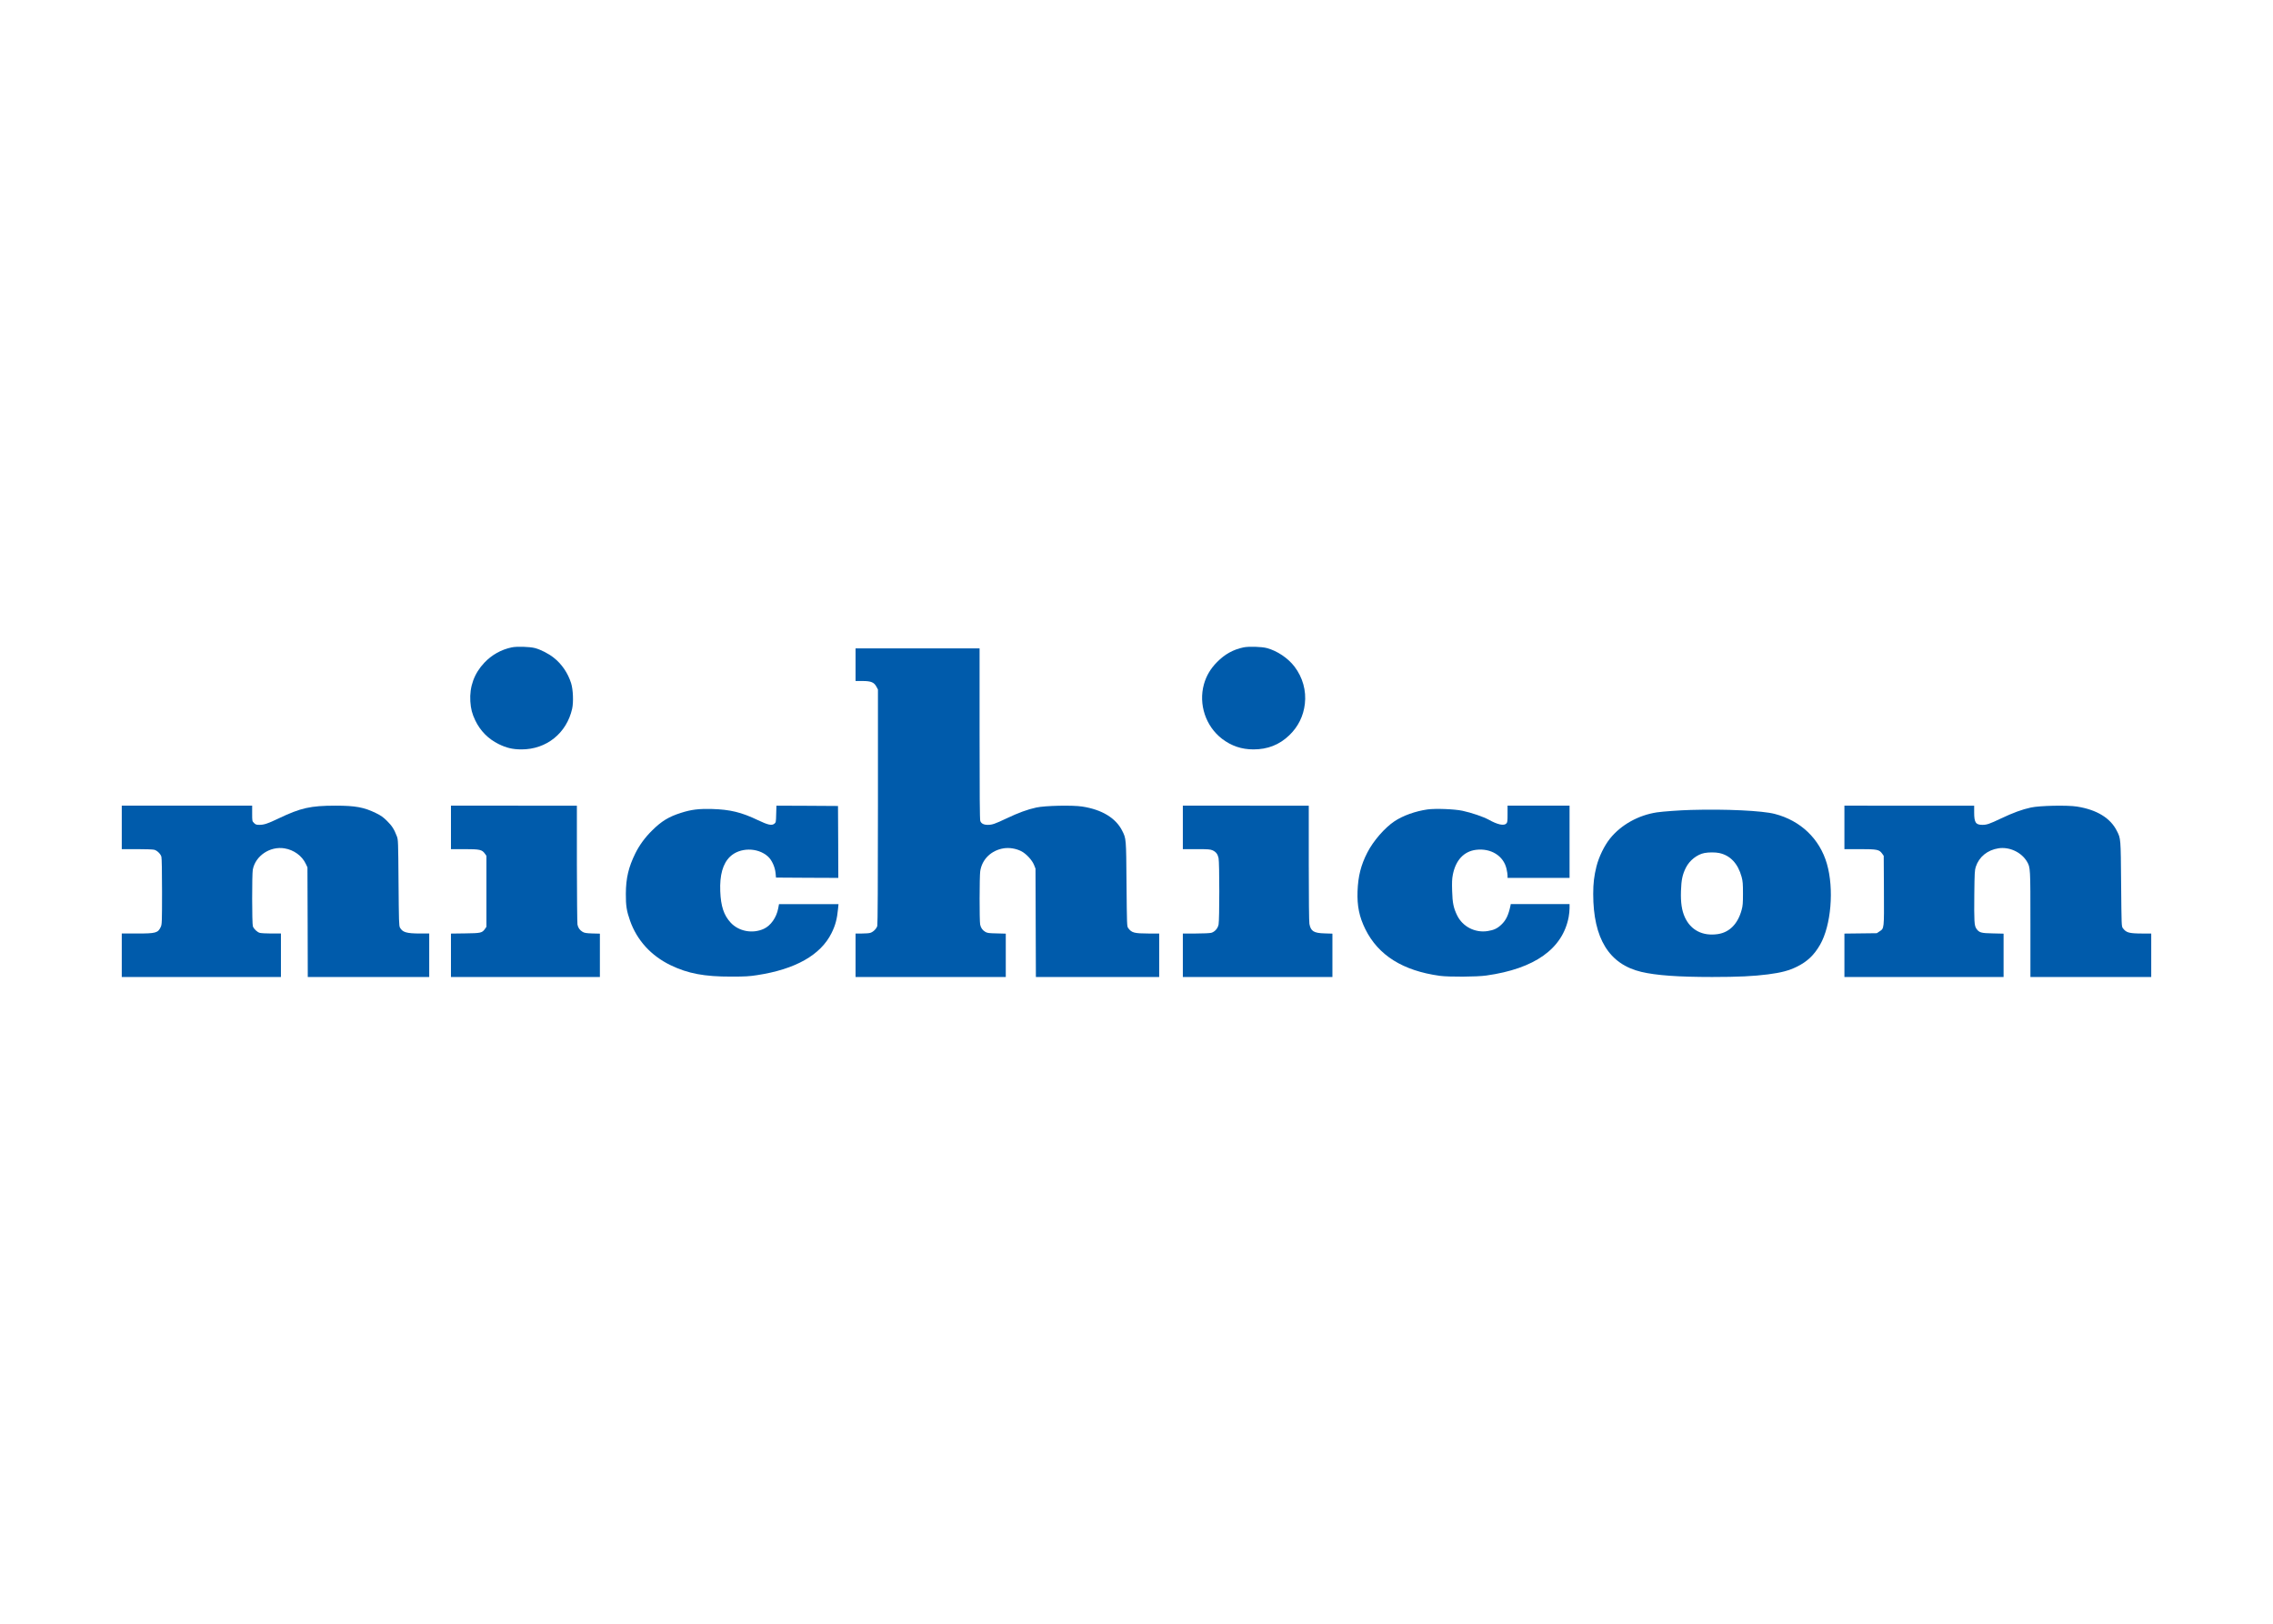
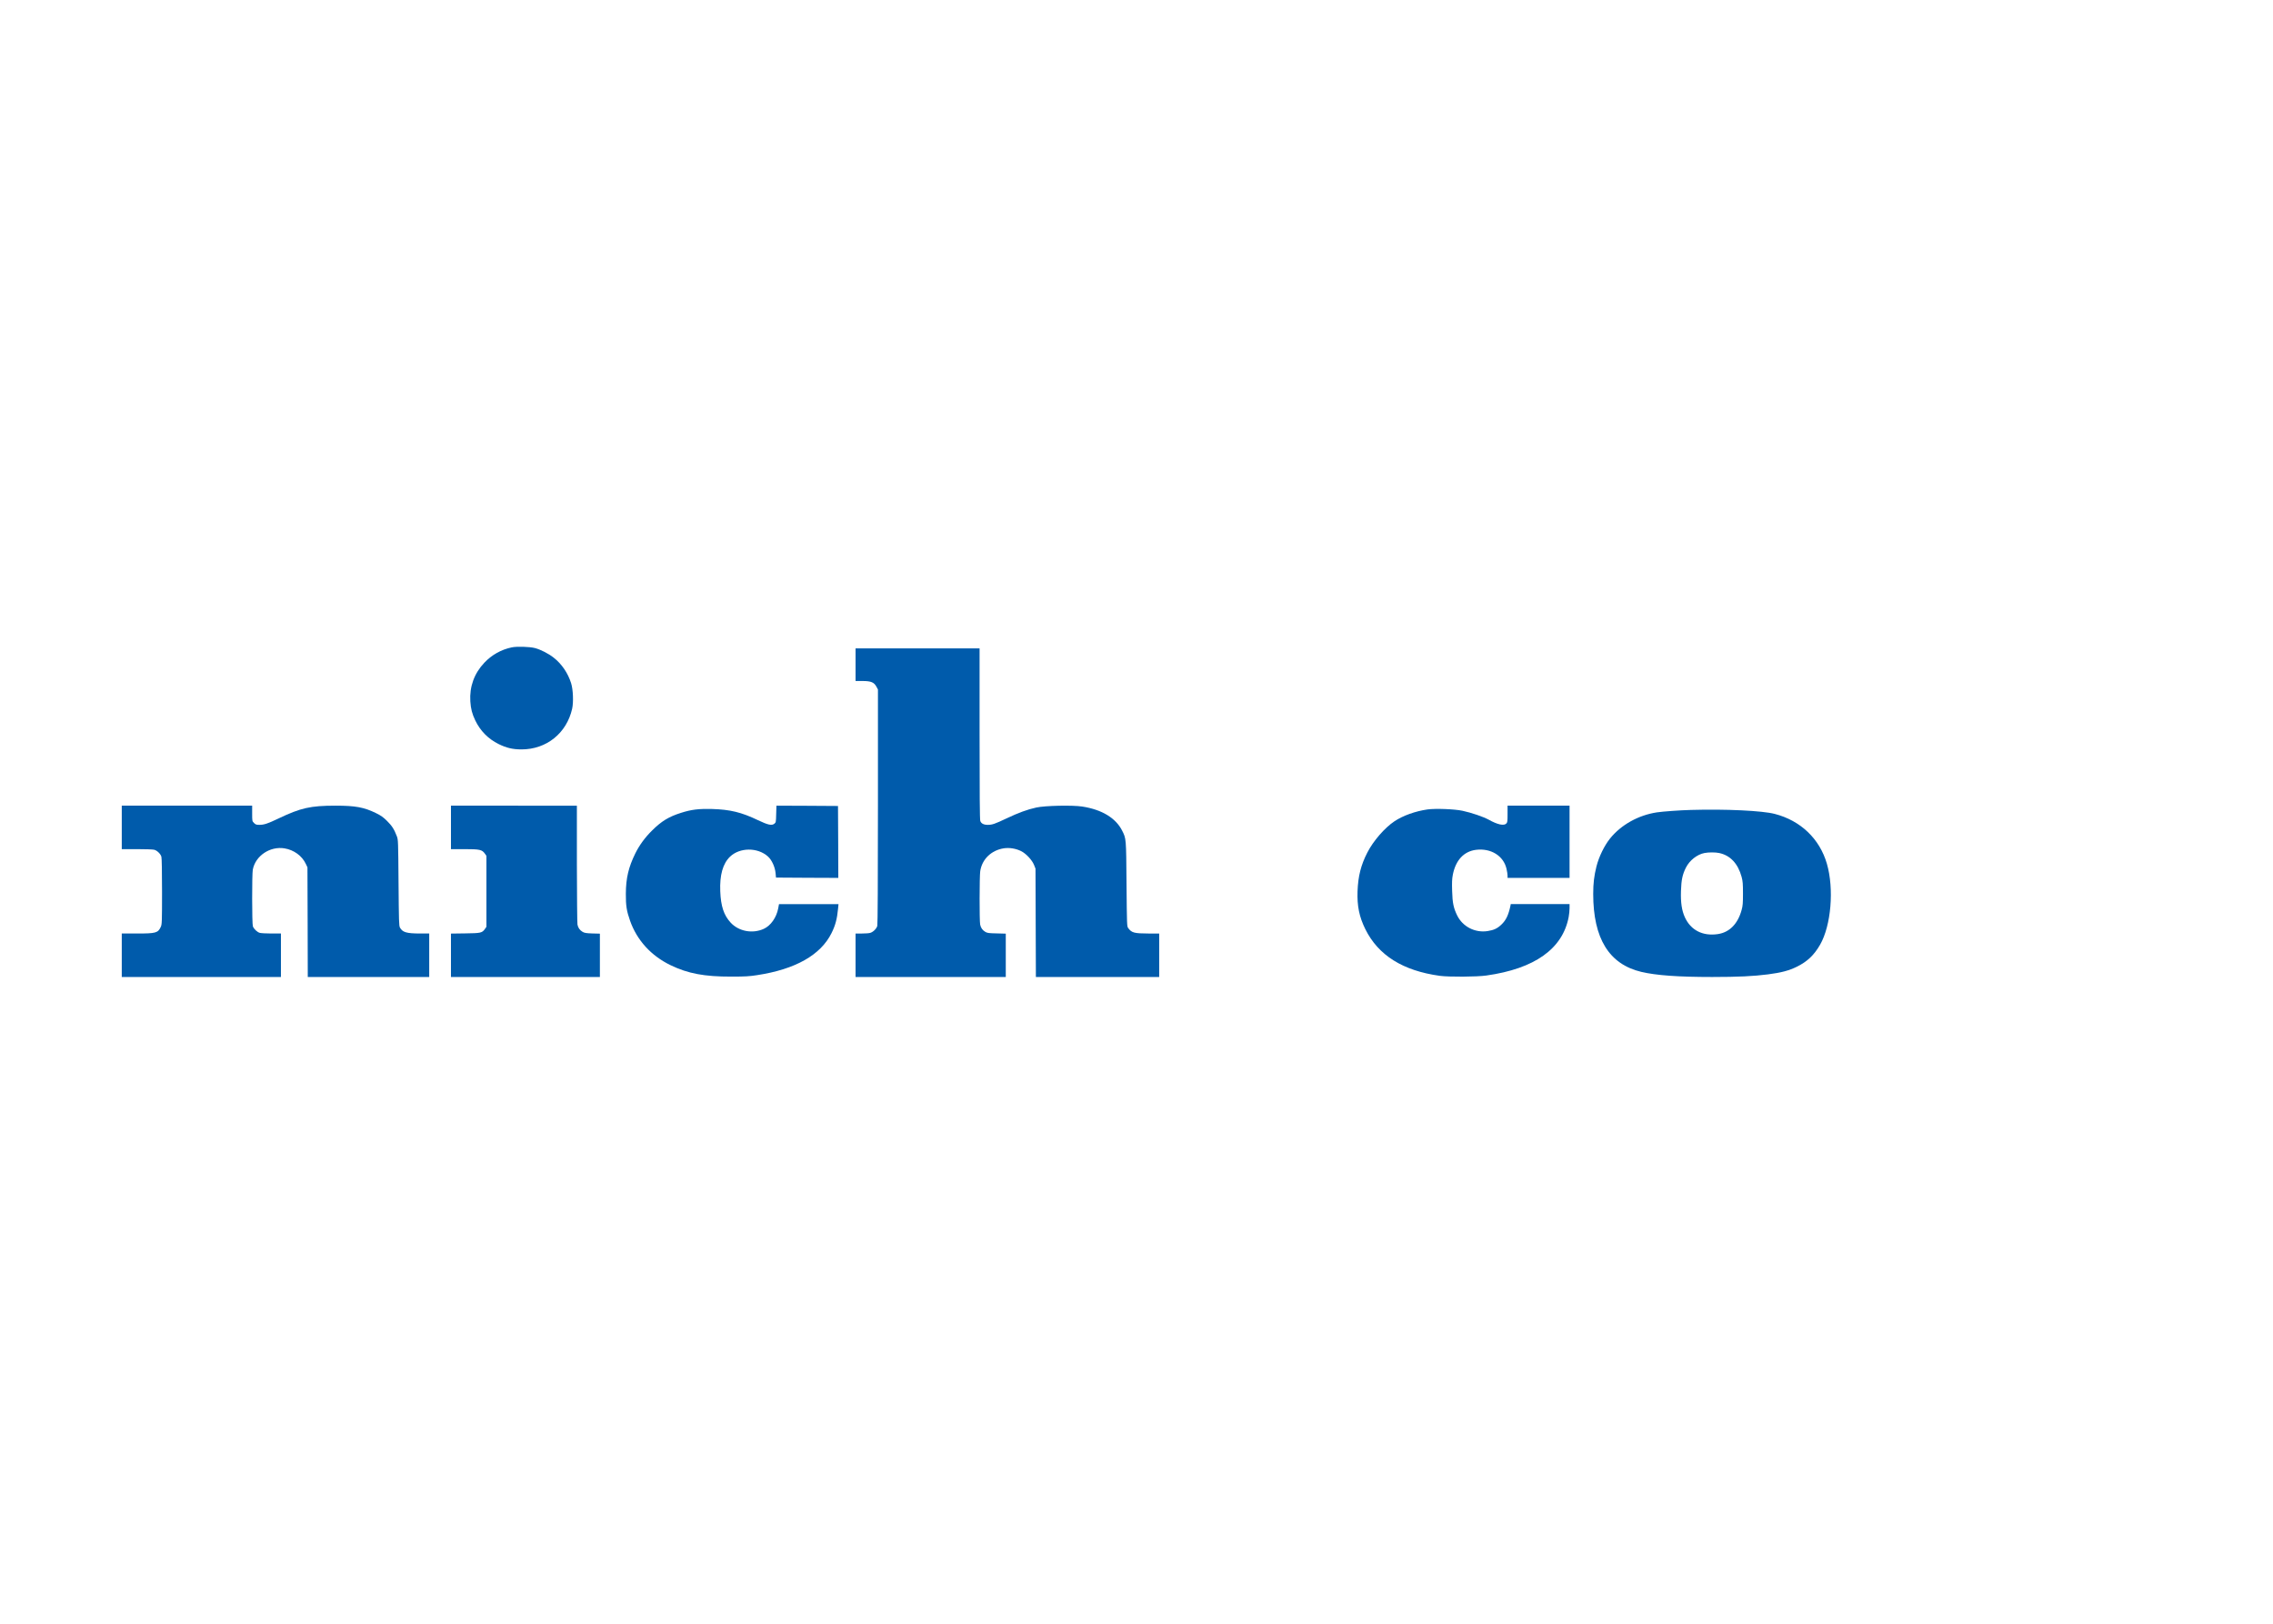
<svg xmlns="http://www.w3.org/2000/svg" clip-rule="evenodd" fill-rule="evenodd" stroke-linejoin="round" stroke-miterlimit="2" viewBox="0 0 560 400">
  <g fill="#005bab" fill-rule="nonzero">
    <path d="m126.063 159.479c-2.598.551-4.882 1.827-6.724 3.764-2.504 2.645-3.685 5.889-3.465 9.527.126 1.874.425 3.024 1.213 4.693 1.244 2.583 3.181 4.551 5.748 5.827 1.952.96 3.48 1.323 5.653 1.323 6.158 0 11.118-4 12.473-10.016.362-1.654.236-4.724-.252-6.284-.788-2.519-2.331-4.771-4.315-6.314-1.229-.977-3.166-1.969-4.583-2.347-1.307-.346-4.457-.441-5.748-.173z" />
-     <path d="m306.362 159.479c-2.535.535-4.598 1.669-6.519 3.622-1.607 1.622-2.63 3.354-3.229 5.449-1.37 4.945.425 10.362 4.473 13.464 2.299 1.748 4.819 2.599 7.716 2.599 3.496 0 6.362-1.118 8.803-3.449 2.205-2.095 3.528-4.756 3.874-7.78.378-3.26-.535-6.504-2.551-9.165-1.606-2.095-4.236-3.874-6.803-4.567-1.291-.346-4.441-.441-5.764-.173z" />
    <path d="m210.787 159.731v8.031h1.701c2.11 0 2.866.315 3.449 1.418l.362.677v28.834c0 18.441-.063 29.04-.157 29.386-.189.709-1.024 1.528-1.748 1.733-.284.094-1.229.157-2.063.157h-1.544v10.709h37.008v-10.677l-2.236-.063c-1.905-.032-2.331-.095-2.787-.363-.725-.425-1.134-1.008-1.292-1.826-.189-.977-.173-11.796.016-13.103.425-2.96 2.709-5.181 5.811-5.669 1.402-.205 2.961.047 4.268.693 1.228.614 2.677 2.173 3.181 3.401l.362.914.047 13.338.048 13.355h30.378v-10.709h-2.63c-3.512-.016-4.142-.173-4.992-1.323-.331-.425-.331-.645-.426-10.85-.094-11.433-.078-11.166-1.086-13.181-1.575-3.103-4.961-5.166-9.796-5.922-2.362-.378-9.196-.236-11.338.237-2.189.472-4.41 1.291-7.37 2.693-2.866 1.354-3.496 1.574-4.614 1.574-.977 0-1.607-.33-1.827-.96-.126-.362-.173-6.536-.173-21.496v-21.008z" />
    <path d="m30 198.471v10.709h3.748c2.047 0 3.984.063 4.268.157.724.205 1.559 1.024 1.748 1.732.094.331.157 3.78.157 8.583 0 7.465-.031 8.079-.299 8.661-.693 1.512-1.197 1.654-5.842 1.654h-3.78v10.709h39.213v-10.709h-2.315c-1.292 0-2.583-.079-2.882-.157-.646-.174-1.481-.961-1.717-1.623-.22-.582-.236-12.818-.016-13.952.646-3.418 4.252-5.827 7.811-5.244 2.315.378 4.315 1.842 5.245 3.811l.409.866.047 13.496.032 13.512h29.921v-10.709h-2.315c-3.291-.016-4.252-.299-4.898-1.465-.236-.456-.267-1.433-.346-11.055-.079-10.22-.095-10.582-.409-11.417-.662-1.748-1.213-2.598-2.41-3.78-.945-.944-1.512-1.338-2.693-1.921-2.976-1.464-5.102-1.858-9.984-1.858-6.173 0-8.583.535-14.095 3.165-2.645 1.26-3.527 1.559-4.708 1.559-.725 0-.914-.063-1.307-.456-.457-.457-.457-.473-.457-2.363v-1.905z" />
    <path d="m111.102 198.471v10.709h3.355c3.763 0 4.299.126 5.008 1.118l.378.535v17.48l-.363.52c-.708.992-.992 1.055-4.866 1.103l-3.512.047v10.693h36.693v-10.677l-1.842-.048c-1.512-.047-1.953-.126-2.394-.378-.724-.425-1.134-1.008-1.291-1.826-.063-.378-.126-7.119-.142-14.993v-14.283z" />
    <path d="m191.228 200.534c-.047 1.968-.063 2.079-.441 2.378-.645.52-1.559.315-4.047-.866-4.063-1.953-6.882-2.63-11.354-2.756-3.276-.079-5.071.142-7.591.945-3.039.96-4.819 2.047-7.134 4.346-1.732 1.701-3.118 3.591-4.126 5.622-1.685 3.418-2.33 6.126-2.346 10-.016 2.882.189 4.205 1.039 6.614 1.701 4.819 5.181 8.63 9.969 10.945 4.299 2.079 8.362 2.835 14.96 2.819 3.386 0 4.489-.063 6.378-.362 9.402-1.433 15.638-4.945 18.315-10.331.961-1.905 1.386-3.527 1.622-6.031l.111-1.134h-14.662l-.189 1.024c-.425 2.283-1.842 4.283-3.559 5.07-2.771 1.26-6.157.63-8.157-1.527-1.685-1.827-2.425-4.047-2.567-7.732-.158-3.985.63-6.804 2.409-8.52 2.394-2.299 6.803-2.331 9.339-.047.945.85 1.716 2.535 1.874 4.015l.11 1.181 7.685.048 7.669.031-.031-8.85-.047-8.866-7.591-.048-7.575-.031z" />
-     <path d="m291.417 198.471v10.709h3.355c2.913 0 3.417.047 3.984.299.835.378 1.26.945 1.464 1.921.237 1.071.237 15.276 0 16.362-.204.977-.929 1.78-1.795 2.032-.362.094-1.968.173-3.811.173h-3.197v10.709h36.851v-10.677l-1.922-.063c-2.692-.079-3.401-.536-3.748-2.347-.094-.504-.157-6.283-.157-14.961v-14.157z" />
    <path d="m371.417 200.518c0 1.843-.031 2.079-.315 2.362-.598.599-2.141.268-4.315-.944-1.354-.741-4.267-1.733-6.472-2.205-1.984-.425-6.646-.599-8.614-.331-2.992.425-6.063 1.528-8.142 2.913-2.425 1.623-5.228 4.851-6.693 7.717-1.59 3.102-2.268 5.827-2.409 9.543-.126 3.607.425 6.3 1.921 9.323 3.197 6.457 9.244 10.236 18.346 11.496 2.268.299 9.04.268 11.481-.079 11.874-1.669 18.771-6.566 20.267-14.393.126-.646.221-1.638.221-2.189v-1.008h-14.488l-.079.425c-.488 2.284-1.087 3.543-2.22 4.614-1.024.977-1.843 1.355-3.418 1.607-3.086.472-6.126-1.087-7.48-3.843-.898-1.842-1.165-3.071-1.244-6.047-.063-2.126-.032-2.961.173-4.016.709-3.575 2.724-5.732 5.701-6.11 3.685-.457 6.803 1.48 7.527 4.693.142.614.252 1.354.252 1.653v.567h15.276v-17.795h-15.276z" />
-     <path d="m454.409 198.471v10.709h3.827c4.284 0 4.756.11 5.481 1.118l.377.535.048 8.551c.047 9.622.078 9.292-1.118 10.079l-.63.425-4 .048-3.985.047v10.693h39.213v-10.677l-2.63-.063c-2.945-.048-3.401-.189-4.094-1.197-.489-.74-.552-1.748-.489-8.378.063-5.449.095-5.985.378-6.866.819-2.441 2.867-4.095 5.575-4.52 2.709-.41 5.654.961 7.024 3.275.85 1.465.85 1.434.85 15.465v12.961h29.764v-10.709h-2.236c-3.26-.016-3.921-.205-4.756-1.323-.331-.425-.331-.645-.425-10.85-.095-11.37-.079-11.181-1.04-13.087-1.59-3.197-4.96-5.244-9.842-6.016-2.362-.378-9.197-.236-11.339.237-2.189.472-4.409 1.291-7.37 2.693-2.85 1.354-3.496 1.574-4.598 1.574-1.638 0-2.016-.582-2.016-3.055v-1.669z" />
    <path d="m416.535 199.526c-2.551.063-6.897.378-8.346.598-4.551.693-8.787 3.056-11.512 6.426-1.417 1.763-2.756 4.519-3.354 6.882-.583 2.346-.803 4.141-.803 6.787 0 10.961 3.921 17.323 11.842 19.197 3.669.866 9.103 1.26 17.449 1.26 6.457 0 10.236-.189 13.78-.646 3.291-.425 5.149-.929 7.086-1.874 2.567-1.26 4.268-2.866 5.748-5.449 2.709-4.74 3.465-13.732 1.669-19.921-1.779-6.158-6.488-10.646-12.85-12.284-3.118-.803-12.047-1.228-20.709-.976zm7.04 10.614c2.724.583 4.614 2.599 5.512 5.89.283 1.071.33 1.669.33 4.094 0 2.378-.047 3.024-.33 4.032-.93 3.433-2.993 5.528-5.859 5.953-3.716.551-6.661-.945-8.126-4.142-.756-1.654-1.055-3.622-.96-6.472.094-2.788.362-4.048 1.228-5.78.898-1.764 2.74-3.228 4.551-3.575 1.024-.204 2.693-.204 3.654 0z" />
  </g>
</svg>